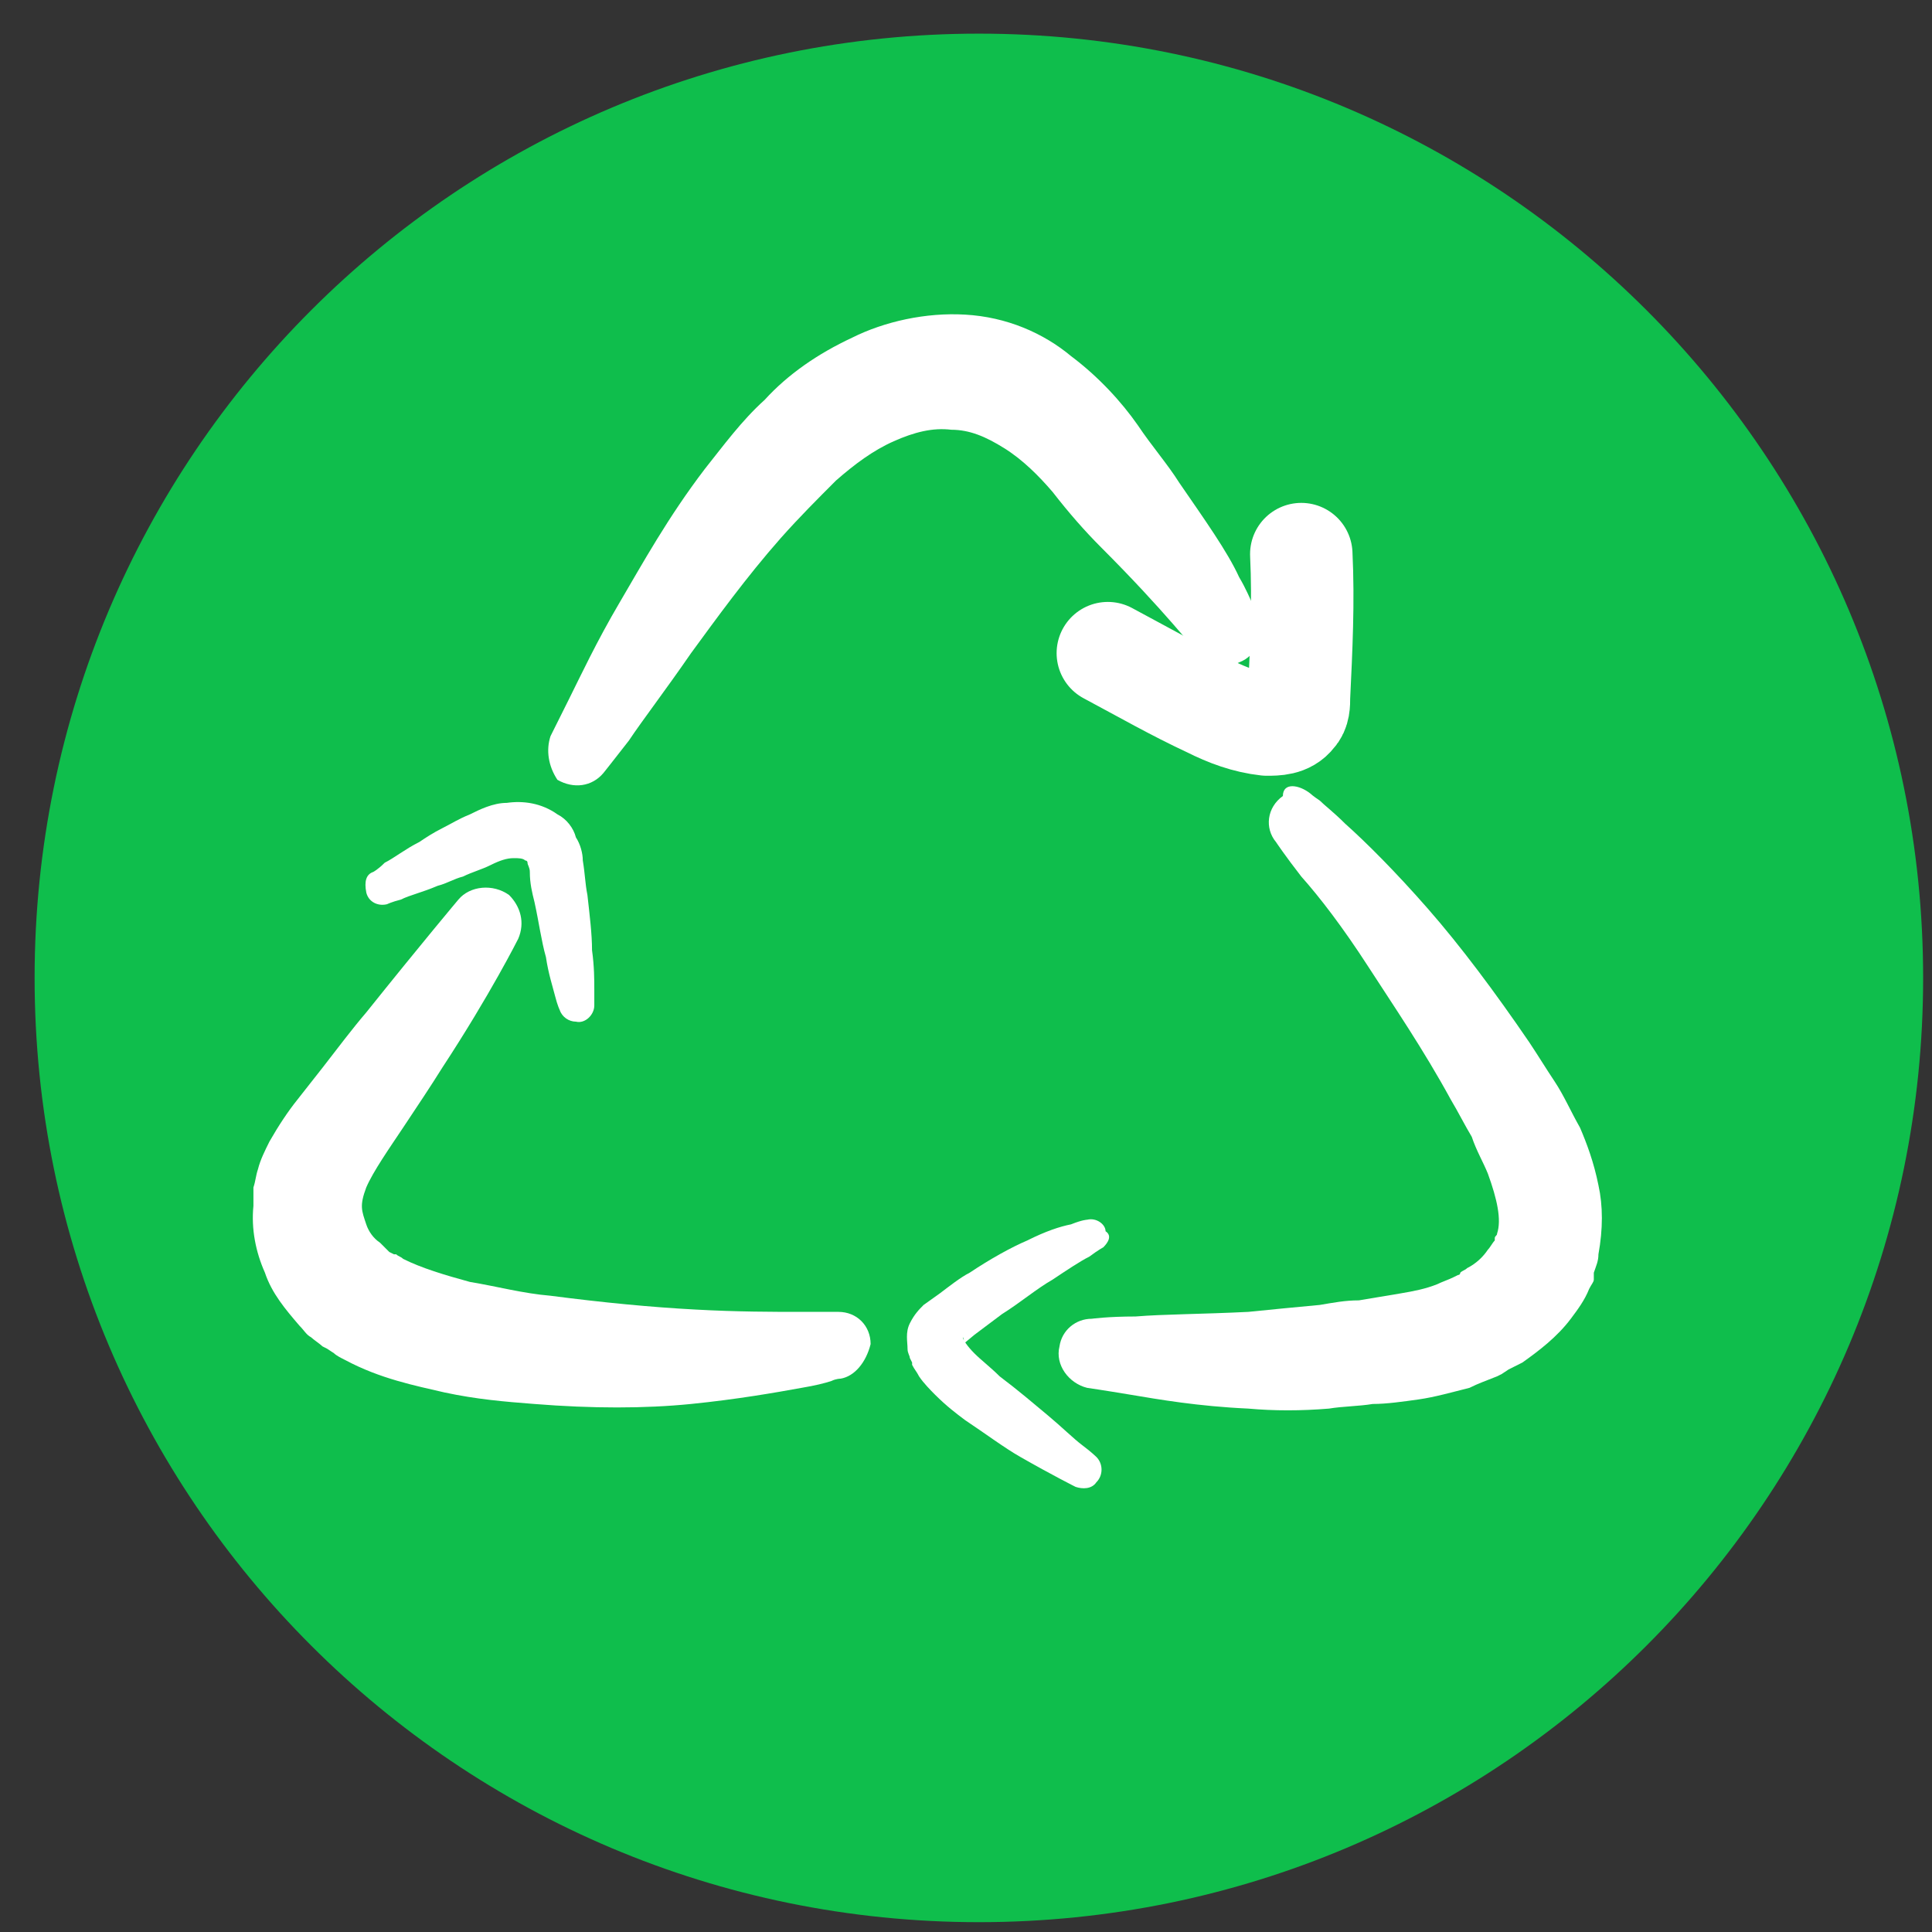
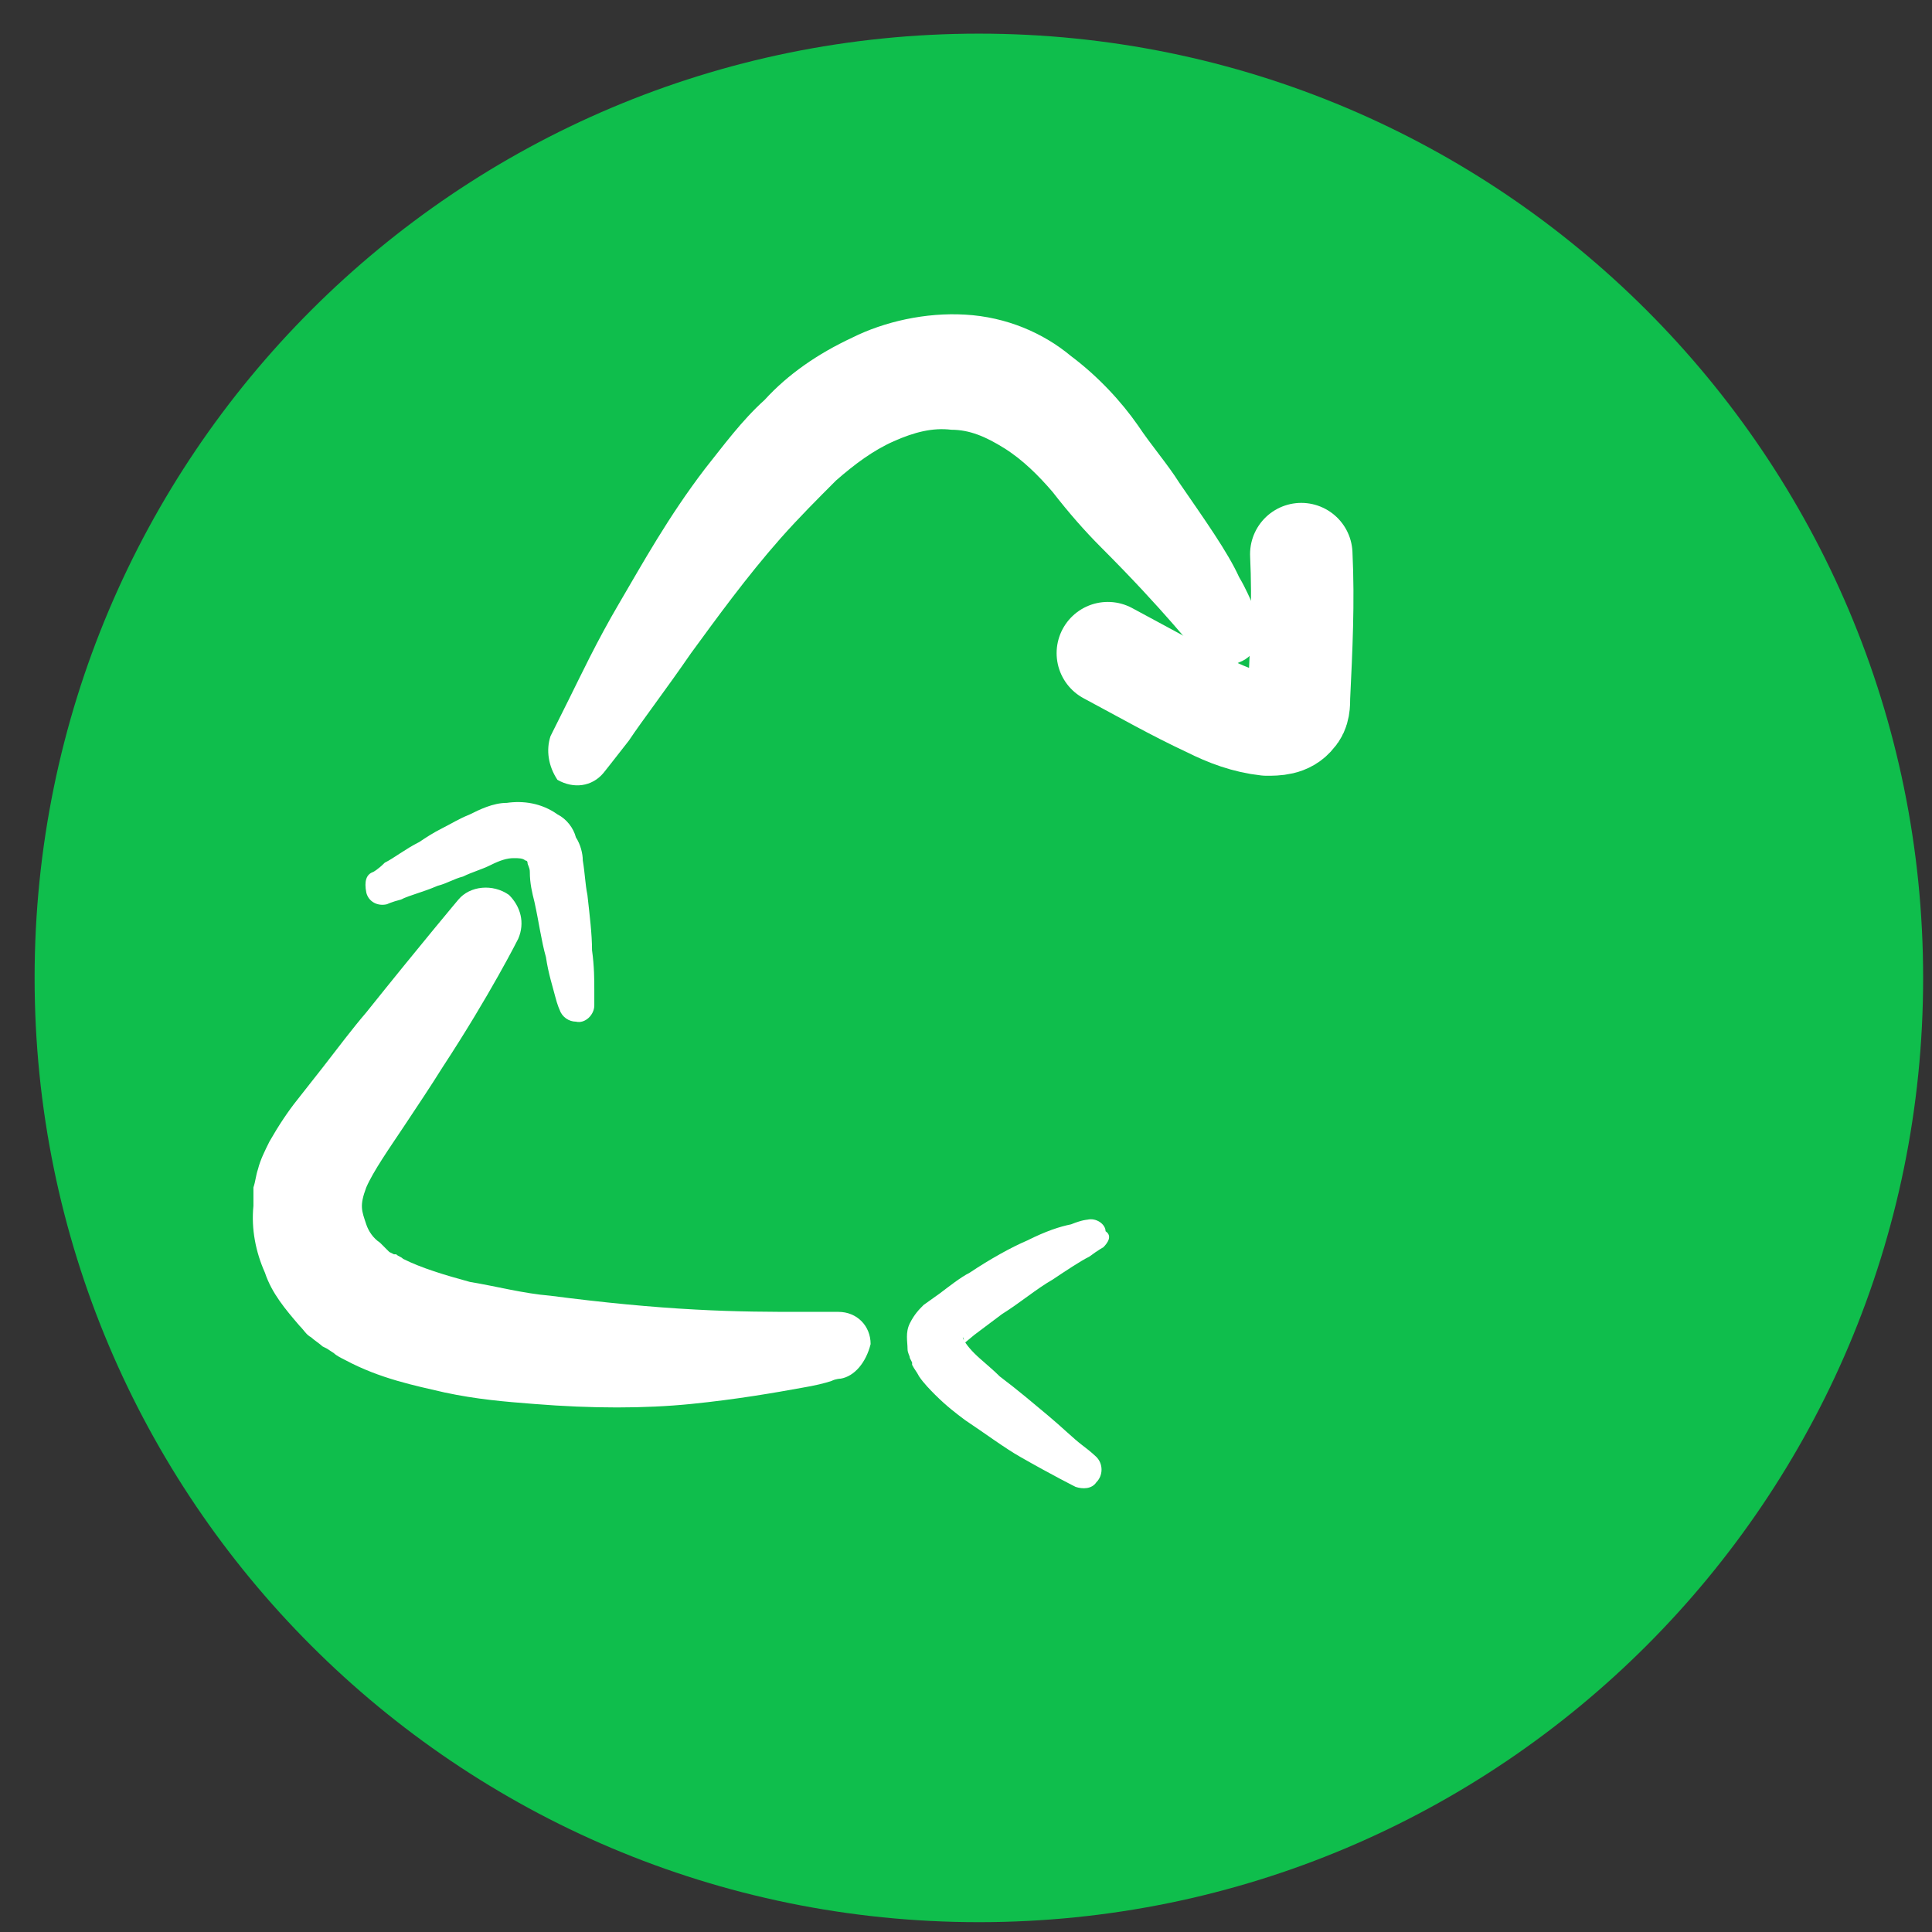
<svg xmlns="http://www.w3.org/2000/svg" width="46" height="46" viewBox="0 0 46 46" fill="none">
  <rect x="0" y="0" width="46" height="46" fill="#333333" stroke="none" />
  <path d="M23.307 45.766C35.723 45.766 45.789 35.7 45.789 23.283C45.789 10.867 35.723 0.801 23.307 0.801C10.89 0.801 0.824 10.867 0.824 23.283C0.824 35.7 10.89 45.766 23.307 45.766Z" fill="#0FBE4C" />
  <path d="M13.108 17.526C13.108 17.526 13.272 17.197 13.546 16.648C13.82 16.1 14.204 15.277 14.753 14.345C15.301 13.413 15.904 12.316 16.782 11.165C17.22 10.616 17.659 10.013 18.207 9.52C18.756 8.916 19.468 8.423 20.291 8.039C21.059 7.655 22.046 7.436 22.978 7.491C23.965 7.546 24.842 7.929 25.5 8.478C26.158 8.971 26.707 9.574 27.09 10.123C27.419 10.616 27.803 11.055 28.078 11.494C28.681 12.371 29.229 13.139 29.503 13.742C29.668 14.016 29.777 14.29 29.832 14.4C29.887 14.565 29.942 14.674 29.942 14.674C30.106 15.113 29.942 15.606 29.503 15.771C29.174 15.935 28.736 15.826 28.516 15.552C28.516 15.552 28.297 15.277 27.913 14.839C27.529 14.4 26.981 13.797 26.213 13.029C25.829 12.645 25.445 12.207 25.062 11.713C24.733 11.329 24.349 10.945 23.91 10.671C23.471 10.397 23.087 10.232 22.649 10.232C22.21 10.178 21.771 10.287 21.278 10.507C20.785 10.726 20.346 11.055 19.907 11.439C19.468 11.878 19.03 12.316 18.591 12.81C17.768 13.742 17.056 14.729 16.453 15.552C15.849 16.429 15.301 17.142 14.972 17.635C14.588 18.129 14.369 18.403 14.369 18.403C14.095 18.732 13.656 18.787 13.272 18.567C13.053 18.238 12.998 17.855 13.108 17.526Z" fill="white" />
  <path d="M30.983 13.193C31.038 14.345 30.983 15.442 30.928 16.593C30.928 16.758 30.928 16.922 30.819 17.032C30.654 17.251 30.38 17.251 30.161 17.251C29.667 17.196 29.228 17.032 28.79 16.812C27.967 16.429 27.2 15.99 26.377 15.551" stroke="white" stroke-width="2.439" stroke-miterlimit="10" stroke-linecap="round" stroke-linejoin="round" />
-   <path d="M31.203 18.897C31.203 18.897 31.258 18.952 31.423 19.061C31.532 19.171 31.752 19.336 32.026 19.61C32.519 20.049 33.232 20.761 34 21.639C34.768 22.516 35.59 23.613 36.413 24.819C36.632 25.148 36.797 25.422 37.016 25.751C37.235 26.08 37.4 26.464 37.619 26.848C37.783 27.232 37.948 27.671 38.058 28.219C38.167 28.712 38.167 29.261 38.058 29.864C38.058 30.029 38.003 30.138 37.948 30.303V30.358V30.412V30.467C37.948 30.522 37.893 30.577 37.838 30.686C37.729 30.961 37.564 31.18 37.4 31.399C37.071 31.838 36.632 32.167 36.248 32.441C36.139 32.496 36.029 32.551 35.919 32.606L35.755 32.715L35.645 32.77C35.371 32.88 35.206 32.935 34.987 33.044C34.548 33.154 34.164 33.264 33.781 33.319C33.397 33.373 33.013 33.428 32.684 33.428C32.355 33.483 31.971 33.483 31.642 33.538C30.984 33.593 30.326 33.593 29.723 33.538C28.516 33.483 27.584 33.319 26.926 33.209C26.268 33.099 25.884 33.044 25.884 33.044C25.446 32.935 25.117 32.496 25.226 32.057C25.281 31.674 25.61 31.399 25.994 31.399C25.994 31.399 26.378 31.345 27.036 31.345C27.694 31.29 28.626 31.29 29.723 31.235C30.271 31.18 30.82 31.125 31.423 31.07C31.752 31.015 32.026 30.961 32.355 30.961C32.684 30.906 33.013 30.851 33.342 30.796C33.671 30.741 33.945 30.686 34.219 30.577C34.329 30.522 34.493 30.467 34.603 30.412L34.713 30.358C34.713 30.358 34.768 30.358 34.768 30.303C34.822 30.248 34.877 30.248 34.932 30.193C35.151 30.083 35.316 29.919 35.426 29.754C35.48 29.7 35.535 29.59 35.59 29.535C35.59 29.535 35.59 29.535 35.59 29.48V29.425C35.59 29.425 35.59 29.37 35.59 29.48C35.59 29.425 35.645 29.425 35.645 29.37C35.755 29.041 35.645 28.548 35.426 27.945C35.316 27.671 35.151 27.396 35.042 27.067C34.877 26.793 34.713 26.464 34.548 26.19C33.89 24.984 33.177 23.942 32.574 23.01C31.971 22.077 31.423 21.364 30.984 20.871C30.6 20.378 30.381 20.049 30.381 20.049C30.107 19.72 30.162 19.226 30.545 18.952C30.545 18.623 30.929 18.678 31.203 18.897Z" fill="white" />
  <path d="M26.268 29.699C26.268 29.699 26.159 29.754 25.939 29.918C25.72 30.028 25.391 30.247 25.062 30.467C24.678 30.686 24.294 31.015 23.856 31.289C23.636 31.454 23.417 31.618 23.198 31.783L22.869 32.057C22.814 32.112 22.869 32.057 22.924 32.002C22.978 31.892 22.924 31.838 22.924 31.838C22.924 31.892 23.033 32.057 23.198 32.221C23.362 32.386 23.581 32.55 23.801 32.77C24.239 33.099 24.623 33.428 24.952 33.702C25.281 33.976 25.556 34.25 25.775 34.415C25.994 34.579 26.104 34.689 26.104 34.689C26.268 34.854 26.268 35.128 26.104 35.292C25.994 35.457 25.775 35.457 25.61 35.402C25.61 35.402 25.062 35.128 24.294 34.689C23.91 34.47 23.472 34.141 22.978 33.812C22.759 33.647 22.54 33.483 22.265 33.209C22.156 33.099 21.991 32.934 21.882 32.77C21.827 32.66 21.772 32.605 21.717 32.496V32.441L21.662 32.331C21.662 32.276 21.608 32.221 21.608 32.112C21.608 31.947 21.553 31.728 21.662 31.509C21.772 31.289 21.882 31.18 21.991 31.07L22.375 30.796C22.595 30.631 22.869 30.412 23.088 30.302C23.581 29.973 24.075 29.699 24.459 29.535C24.898 29.315 25.227 29.206 25.501 29.151C25.775 29.041 25.885 29.041 25.885 29.041C26.104 28.986 26.323 29.151 26.323 29.315C26.488 29.425 26.378 29.589 26.268 29.699Z" fill="white" />
  <path d="M20.016 32.825C20.016 32.825 19.907 32.825 19.797 32.88C19.633 32.934 19.413 32.989 19.084 33.044C18.481 33.154 17.549 33.318 16.452 33.428C15.355 33.538 14.094 33.538 12.723 33.428C12.011 33.373 11.352 33.318 10.585 33.154C9.872 32.989 9.049 32.825 8.227 32.386C8.117 32.331 8.008 32.276 7.953 32.221L7.788 32.112L7.679 32.057C7.624 32.002 7.459 31.892 7.404 31.838C7.295 31.783 7.24 31.673 7.13 31.564C6.801 31.18 6.472 30.796 6.308 30.302C6.088 29.809 5.979 29.26 6.034 28.712V28.602V28.493V28.438V28.273C6.088 28.109 6.088 27.999 6.143 27.835C6.198 27.615 6.308 27.396 6.417 27.177C6.637 26.793 6.856 26.464 7.075 26.19C7.295 25.916 7.459 25.696 7.679 25.422C8.062 24.928 8.391 24.49 8.72 24.106C10.037 22.461 10.914 21.419 10.914 21.419C11.188 21.09 11.736 21.035 12.12 21.309C12.394 21.584 12.504 21.967 12.339 22.351C12.339 22.351 11.681 23.667 10.53 25.422C10.256 25.861 9.927 26.354 9.598 26.848C9.269 27.341 8.885 27.89 8.72 28.273C8.556 28.712 8.611 28.822 8.72 29.151C8.775 29.315 8.885 29.48 9.049 29.589C9.104 29.644 9.104 29.644 9.159 29.699C9.214 29.754 9.214 29.754 9.269 29.809L9.378 29.864H9.433C9.488 29.918 9.543 29.918 9.598 29.973C10.037 30.193 10.585 30.357 11.188 30.522C11.846 30.631 12.449 30.796 13.107 30.851C14.368 31.015 15.52 31.125 16.562 31.18C17.549 31.235 18.426 31.235 19.029 31.235C19.633 31.235 19.962 31.235 19.962 31.235C20.4 31.235 20.729 31.564 20.729 32.002C20.62 32.441 20.345 32.77 20.016 32.825Z" fill="white" />
  <path d="M8.886 20.761C8.886 20.761 8.996 20.706 9.16 20.541C9.38 20.432 9.654 20.212 9.983 20.048C10.147 19.938 10.312 19.829 10.531 19.719C10.751 19.609 10.915 19.5 11.189 19.39C11.409 19.28 11.738 19.116 12.067 19.116C12.45 19.061 12.889 19.116 13.273 19.39C13.492 19.5 13.657 19.719 13.712 19.938C13.821 20.103 13.876 20.322 13.876 20.487C13.931 20.816 13.931 21.035 13.986 21.309C14.041 21.803 14.096 22.241 14.096 22.625C14.15 23.009 14.15 23.338 14.15 23.557C14.15 23.777 14.15 23.941 14.15 23.941C14.15 24.161 13.931 24.38 13.712 24.325C13.547 24.325 13.383 24.215 13.328 24.051C13.328 24.051 13.273 23.941 13.218 23.722C13.163 23.503 13.054 23.174 12.999 22.79C12.889 22.406 12.834 21.967 12.725 21.474C12.67 21.254 12.615 21.035 12.615 20.761C12.615 20.651 12.56 20.596 12.56 20.541C12.56 20.487 12.505 20.487 12.505 20.487C12.45 20.432 12.341 20.432 12.231 20.432C12.067 20.432 11.902 20.487 11.683 20.596C11.463 20.706 11.244 20.761 11.025 20.87C10.806 20.925 10.641 21.035 10.422 21.09C10.038 21.254 9.764 21.309 9.544 21.419C9.325 21.474 9.215 21.529 9.215 21.529C8.996 21.583 8.777 21.474 8.722 21.254C8.667 20.98 8.722 20.816 8.886 20.761Z" fill="white" />
</svg>